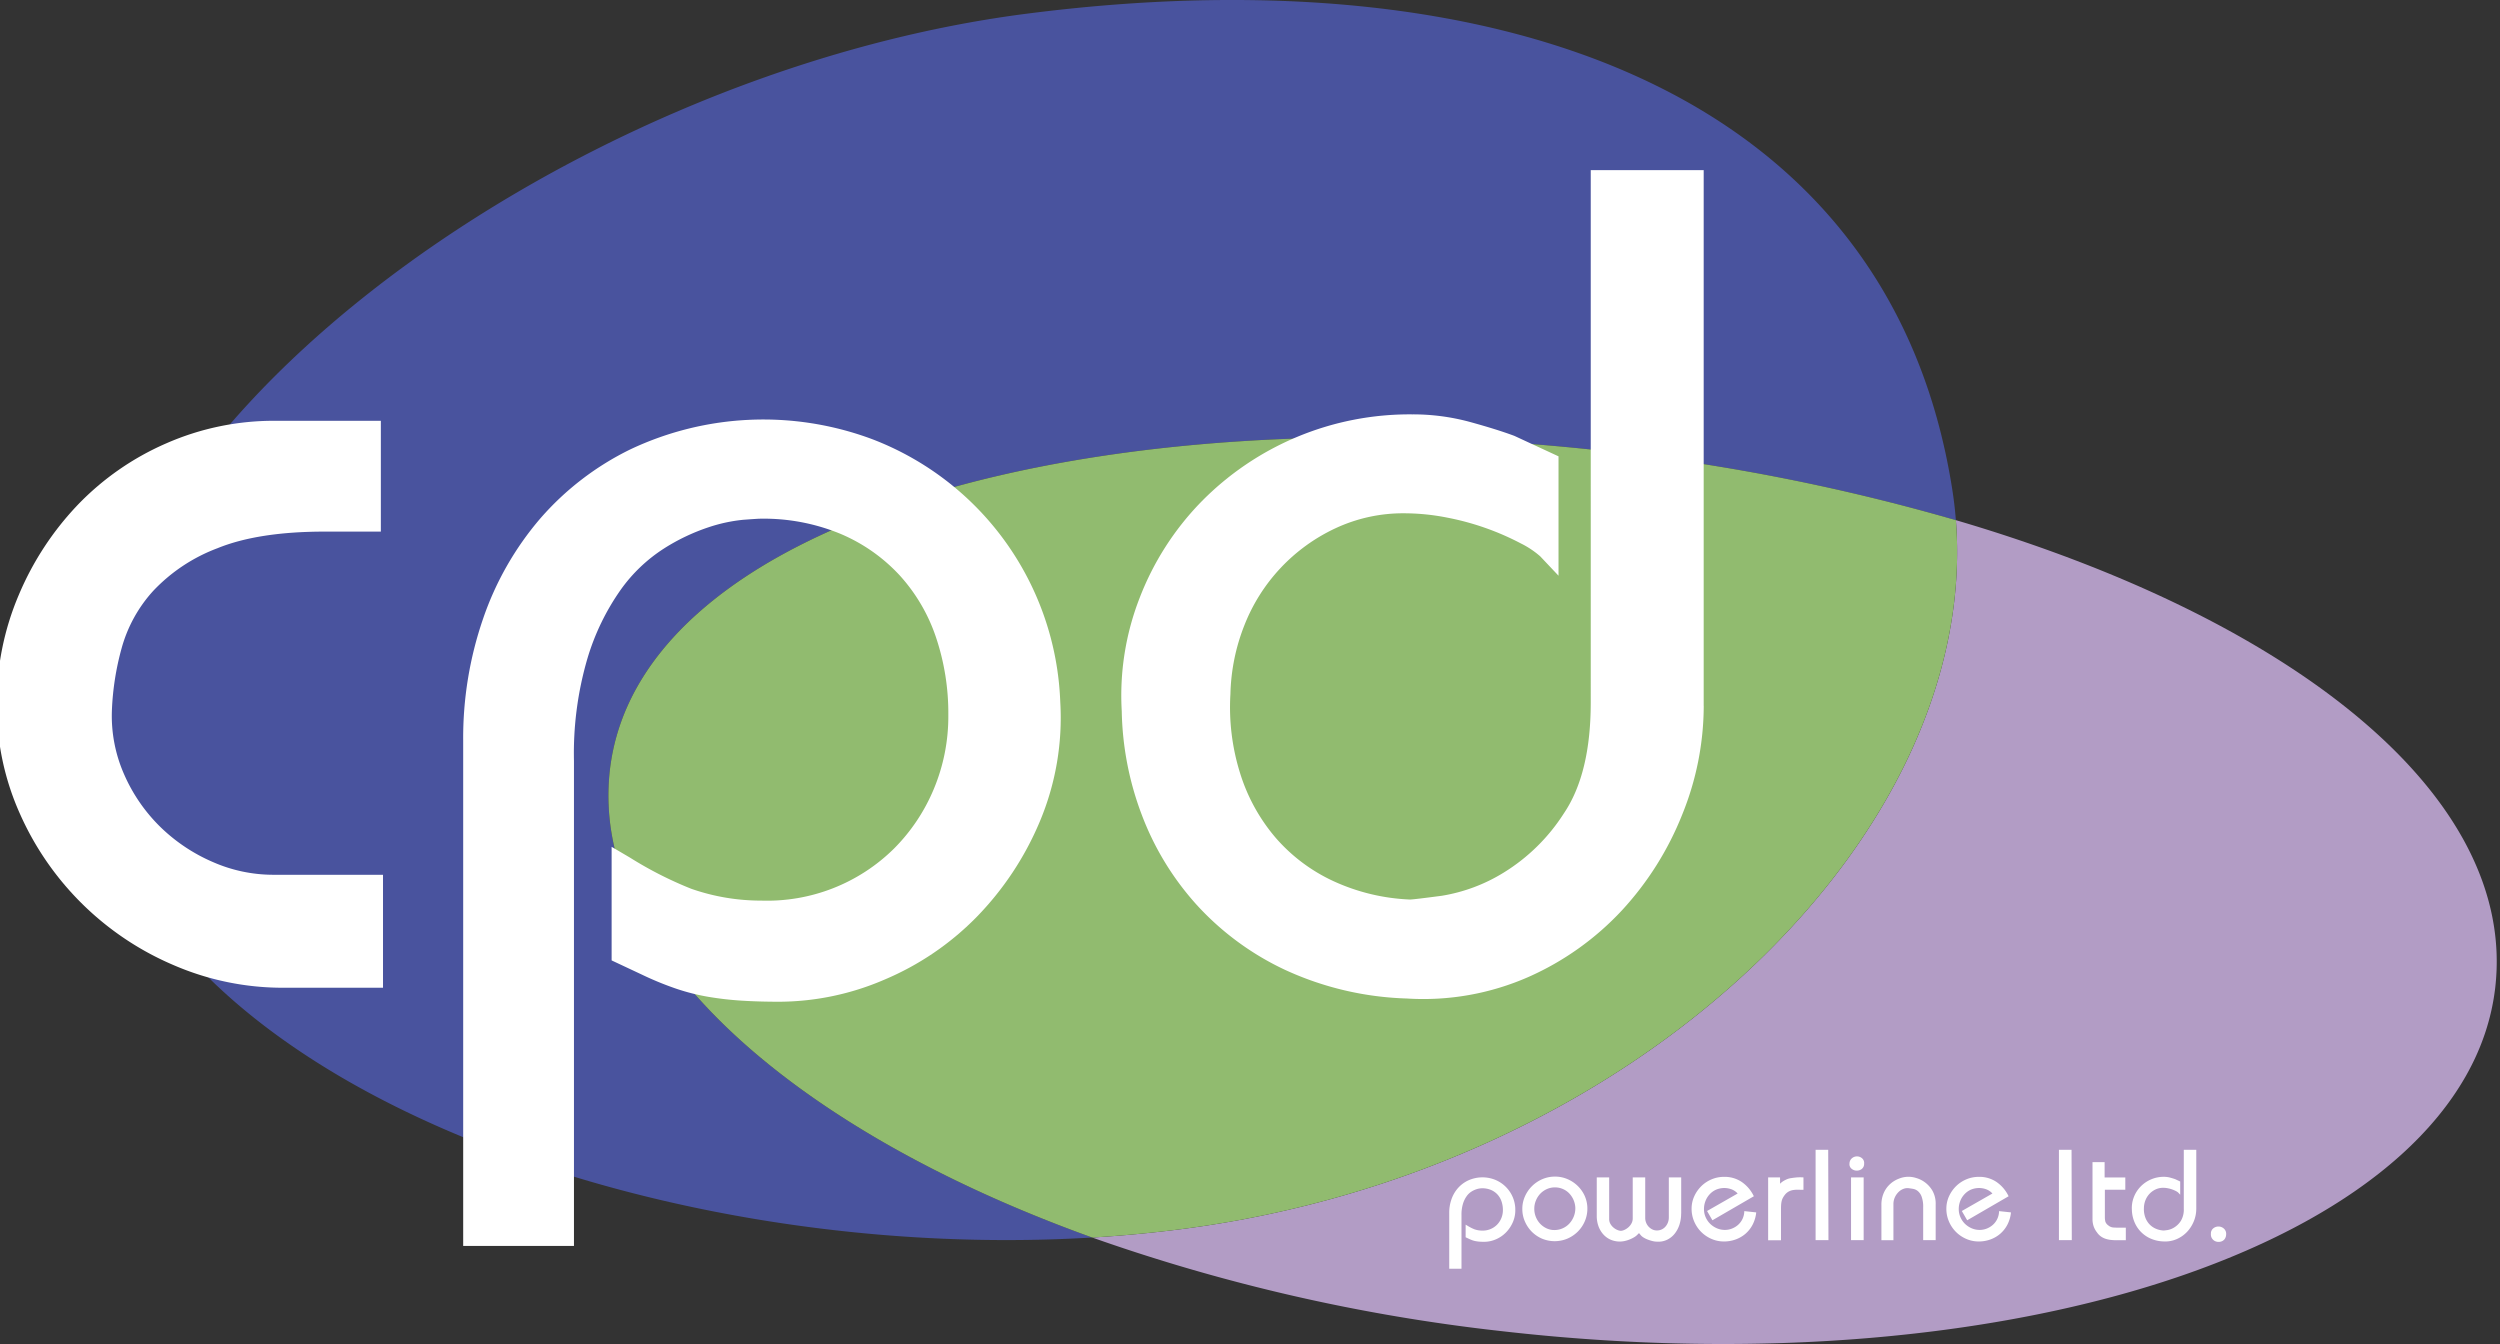
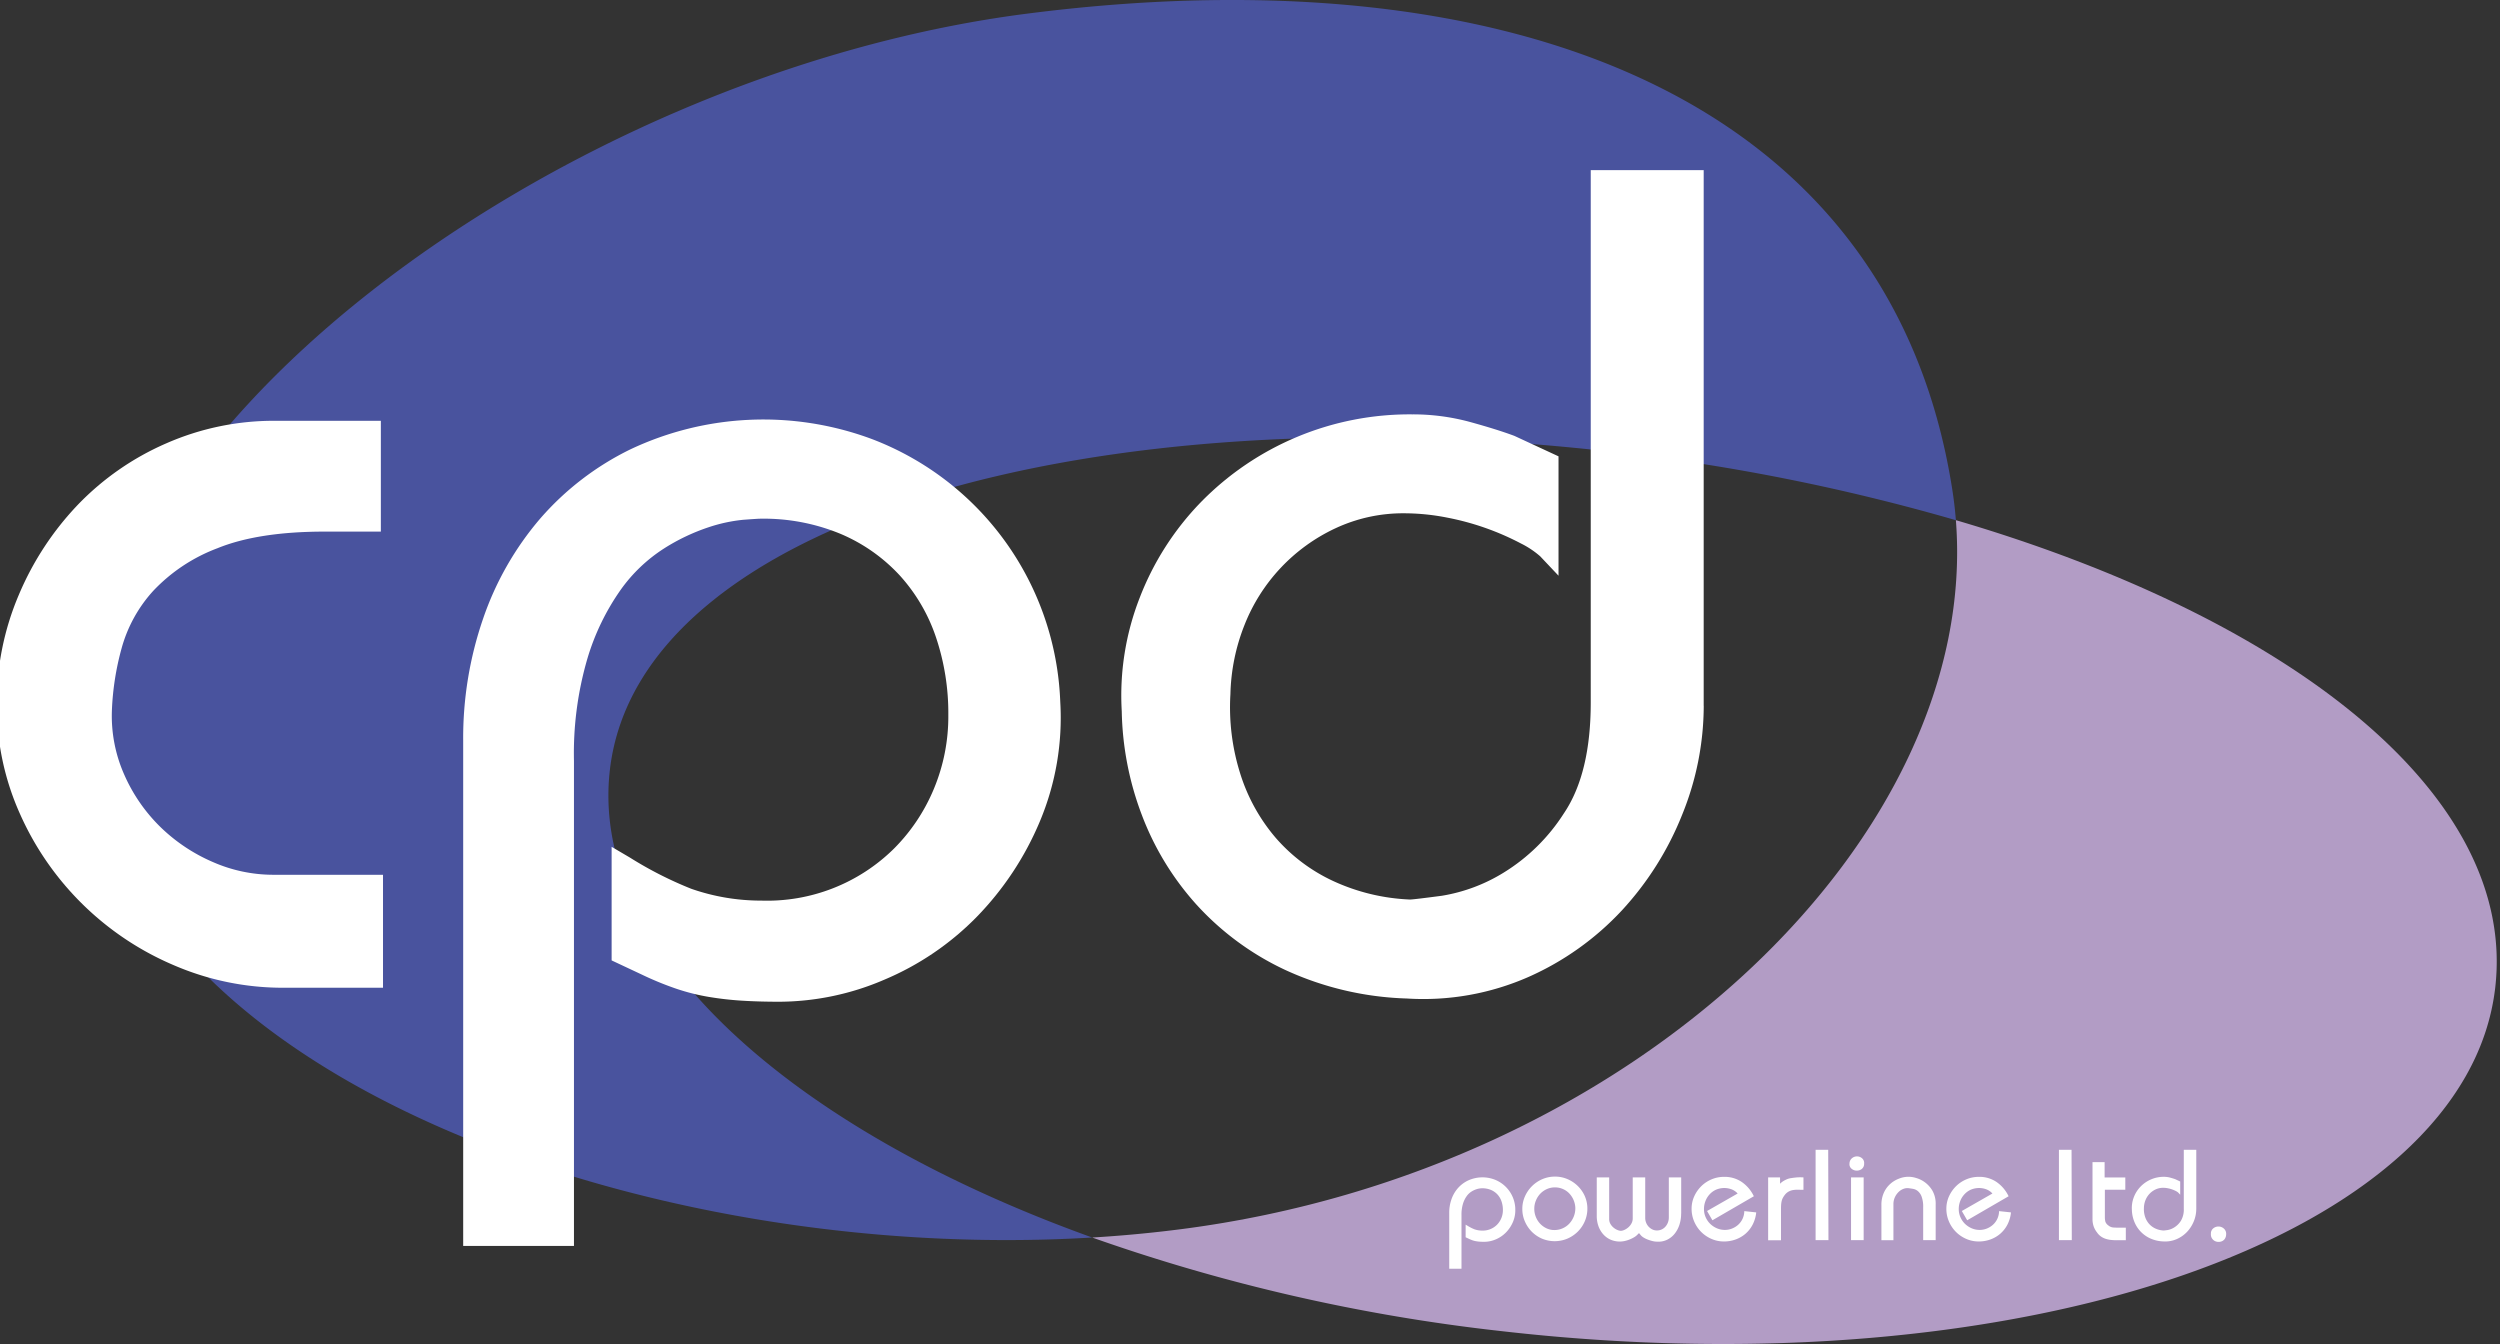
<svg xmlns="http://www.w3.org/2000/svg" width="289.07" height="155.41" viewBox="0 0 289.07 155.41">
  <rect x="0" y="0" width="289.07" height="155.41" fill="#333333" stroke="none" />
  <defs>
    <clipPath id="clip-CPD-Powerline-Colour-Logo">
      <rect width="289.07" height="155.41" />
    </clipPath>
  </defs>
  <g id="CPD-Powerline-Colour-Logo" clip-path="url(#clip-CPD-Powerline-Colour-Logo)">
    <g id="logo" transform="translate(-6.763 -4.25)">
      <g id="Group_798" data-name="Group 798" transform="translate(17.623 4.249)">
        <path id="Path_650" data-name="Path 650" d="M80.134,93.276c3.334-28.878,55.877-43.71,116.077-36.759A237.612,237.612,0,0,1,235.77,64.4q-.139-1.764-.412-3.52C228.112,14.515,182.533-1.179,128.186,5.853S15.916,55.783,20.759,93.2c4.539,35.078,63.07,57.291,115.146,54.141C100.65,134.663,77.749,113.928,80.134,93.276Z" transform="translate(-20.475 -4.249)" fill="#49539e" />
        <path id="Path_651" data-name="Path 651" d="M265.077,79.667c2.854,36.311-36.9,75.163-89.536,81.975-3.4.44-6.851.764-10.329.974A212.366,212.366,0,0,0,212.4,173.422c60.2,6.951,111.7-10.825,115.04-39.7C329.994,111.638,304.249,91.181,265.077,79.667Z" transform="translate(-49.782 -19.521)" fill="#b29cc5" />
-         <path id="Path_652" data-name="Path 652" d="M250.874,77.236a237.53,237.53,0,0,0-39.558-7.879c-60.2-6.951-112.743,7.881-116.077,36.759-2.385,20.652,20.515,41.388,55.771,54.068,3.478-.211,6.927-.534,10.329-.974C213.979,152.4,253.727,113.547,250.874,77.236Z" transform="translate(-35.579 -17.089)" fill="#91bb6f" />
      </g>
      <path id="Path_653" data-name="Path 653" d="M39.605,130.815a31.8,31.8,0,0,1-12.751-2.608A34,34,0,0,1,9.067,110.7,30.558,30.558,0,0,1,6.393,98.036a31.828,31.828,0,0,1,2.55-12.661,34.468,34.468,0,0,1,6.842-10.429,31.725,31.725,0,0,1,10.2-7.077A30.931,30.931,0,0,1,38.61,65.26H50.8V78.072H44.332q-7.716,0-12.44,1.928a19.759,19.759,0,0,0-7.4,4.913,16.232,16.232,0,0,0-3.669,6.655,31.494,31.494,0,0,0-1.12,7.154,16.741,16.741,0,0,0,1.431,7.462,19.334,19.334,0,0,0,4.166,6.033,20.028,20.028,0,0,0,6.033,4.043,17.4,17.4,0,0,0,7.028,1.493H51.049v13.061H39.605Z" transform="translate(0 -12.354)" fill="#fff" />
      <path id="Path_654" data-name="Path 654" d="M143.049,97.69a30.941,30.941,0,0,1-2.363,13.87,35.411,35.411,0,0,1-7.34,11.072,32.689,32.689,0,0,1-10.636,7.214,30.979,30.979,0,0,1-12.128,2.55q-2.365,0-4.354-.124a37.094,37.094,0,0,1-3.856-.442,24.389,24.389,0,0,1-3.732-.943,36.355,36.355,0,0,1-3.981-1.635l-3.483-1.635V114.483l2.114,1.243a43.907,43.907,0,0,0,7.091,3.608,24.429,24.429,0,0,0,8.085,1.368,20.874,20.874,0,0,0,15.362-6.015,21.376,21.376,0,0,0,4.6-6.885,21.74,21.74,0,0,0,1.68-8.56,27.5,27.5,0,0,0-1.43-8.993,20.177,20.177,0,0,0-4.23-7.193,19.8,19.8,0,0,0-6.842-4.776,23.273,23.273,0,0,0-9.266-1.737c-.167,0-.808.042-1.928.124a18.3,18.3,0,0,0-4.042.871,23.31,23.31,0,0,0-5.1,2.426,18.2,18.2,0,0,0-5.038,4.789,27.332,27.332,0,0,0-3.856,7.961,39.012,39.012,0,0,0-1.555,11.818v56.1H74.012V102.168a42.332,42.332,0,0,1,2.3-14.056,35.342,35.342,0,0,1,6.593-11.568A32.925,32.925,0,0,1,93.356,68.52a35.968,35.968,0,0,1,27.926-1.182A33.848,33.848,0,0,1,143.049,97.69Z" transform="translate(-13.692 -12.317)" fill="#fff" />
      <path id="Path_655" data-name="Path 655" d="M236.777,90.866a33.584,33.584,0,0,1-2.487,12.563,35.813,35.813,0,0,1-6.965,11.07,33.006,33.006,0,0,1-10.822,7.714,30.194,30.194,0,0,1-14.055,2.487,36.14,36.14,0,0,1-14.057-3.3,32.423,32.423,0,0,1-10.24-7.526,32.757,32.757,0,0,1-6.342-10.385,35.565,35.565,0,0,1-2.326-12,31.077,31.077,0,0,1,2.074-13.123,32.746,32.746,0,0,1,7.028-11.008,33.755,33.755,0,0,1,24.484-10.2,25.1,25.1,0,0,1,6.655.871q3.171.872,5.162,1.617l5.1,2.364V75.814l-2.114-2.239a10.367,10.367,0,0,0-2.239-1.493,30.808,30.808,0,0,0-8.521-2.986,25.771,25.771,0,0,0-4.914-.5,18.48,18.48,0,0,0-8.022,1.741,20.718,20.718,0,0,0-10.51,11.2,23.035,23.035,0,0,0-1.618,7.961,25.5,25.5,0,0,0,1.117,9.143,21.1,21.1,0,0,0,4.106,7.464,19.875,19.875,0,0,0,6.717,5.037,23.413,23.413,0,0,0,8.829,2.114q.376,0,3.672-.435a19.6,19.6,0,0,0,7.151-2.675A21.812,21.812,0,0,0,220.6,103.3q3.109-4.6,3.111-12.811V28.918h13.06V90.866Z" transform="translate(-33.014 -4.995)" fill="#fff" />
      <g id="Group_799" data-name="Group 799" transform="translate(174.332 137.198)">
        <path id="Path_656" data-name="Path 656" d="M224.609,178.563a3.426,3.426,0,0,1-.262,1.534,3.905,3.905,0,0,1-.812,1.225,3.6,3.6,0,0,1-1.176.8,3.419,3.419,0,0,1-1.341.282q-.262,0-.482-.014a4.265,4.265,0,0,1-.427-.049,2.754,2.754,0,0,1-.413-.1,4,4,0,0,1-.439-.181l-.385-.181V180.42l.234.137a4.892,4.892,0,0,0,.784.4,2.7,2.7,0,0,0,.895.151,2.317,2.317,0,0,0,1.7-.665,2.35,2.35,0,0,0,.509-.762,2.409,2.409,0,0,0,.186-.947,3.046,3.046,0,0,0-.159-1,2.226,2.226,0,0,0-.467-.8,2.2,2.2,0,0,0-.756-.529,2.59,2.59,0,0,0-1.026-.191c-.018,0-.089,0-.213.014a2.014,2.014,0,0,0-.447.1,2.6,2.6,0,0,0-.564.268,1.989,1.989,0,0,0-.557.53,3.009,3.009,0,0,0-.427.88,4.292,4.292,0,0,0-.172,1.307v6.205h-1.417v-6.464a4.676,4.676,0,0,1,.254-1.554,3.884,3.884,0,0,1,.73-1.279,3.657,3.657,0,0,1,1.156-.888,3.975,3.975,0,0,1,3.09-.131,3.746,3.746,0,0,1,2.408,3.357Z" transform="translate(-216.972 -171.764)" fill="#fff" />
        <path id="Path_657" data-name="Path 657" d="M235.092,178.484a3.627,3.627,0,0,1-.282,1.486,3.8,3.8,0,0,1-.818,1.225,3.893,3.893,0,0,1-1.225.825,3.81,3.81,0,0,1-2.91,0,3.793,3.793,0,0,1-1.169-.784,3.858,3.858,0,0,1-.8-1.163,3.547,3.547,0,0,1-.316-1.424,3.511,3.511,0,0,1,.282-1.472,3.891,3.891,0,0,1,.812-1.211,3.838,3.838,0,0,1,1.211-.825,3.666,3.666,0,0,1,1.479-.3,3.6,3.6,0,0,1,1.431.289,3.85,3.85,0,0,1,1.183.784,3.81,3.81,0,0,1,.813,1.156A3.565,3.565,0,0,1,235.092,178.484Zm-1.39.007a2.593,2.593,0,0,0-.675-1.674,2.247,2.247,0,0,0-.723-.522,2.286,2.286,0,0,0-.9-.206,2.254,2.254,0,0,0-.956.178,2.417,2.417,0,0,0-.778.529,2.5,2.5,0,0,0-.522.8,2.461,2.461,0,0,0-.193.967,2.5,2.5,0,0,0,.179.94,2.444,2.444,0,0,0,1.231,1.317,2.1,2.1,0,0,0,.915.2,2.343,2.343,0,0,0,1.727-.748,2.635,2.635,0,0,0,.51-.81A2.54,2.54,0,0,0,233.7,178.492Z" transform="translate(-219.117 -171.741)" fill="#fff" />
        <path id="Path_658" data-name="Path 658" d="M248.121,179.142a4.109,4.109,0,0,1-.2,1.3,3.272,3.272,0,0,1-.557,1.038,2.535,2.535,0,0,1-.867.688,2.309,2.309,0,0,1-1.128.22,2.352,2.352,0,0,1-.585-.076,4.437,4.437,0,0,1-.557-.179,2.655,2.655,0,0,1-.455-.226,1.374,1.374,0,0,1-.289-.234l-.233-.275-.234.234a1.745,1.745,0,0,1-.344.254,3.721,3.721,0,0,1-.489.241,3.606,3.606,0,0,1-.564.179,2.667,2.667,0,0,1-1.679-.159,2.506,2.506,0,0,1-.839-.626,2.856,2.856,0,0,1-.543-.935,3.423,3.423,0,0,1-.193-1.17v-4.458H239.8v4.816a1.1,1.1,0,0,0,.151.571,1.6,1.6,0,0,0,.372.433,1.659,1.659,0,0,0,.455.269,1.12,1.12,0,0,0,.384.089,1.222,1.222,0,0,0,.447-.131,1.855,1.855,0,0,0,.448-.309,1.617,1.617,0,0,0,.337-.447,1.176,1.176,0,0,0,.13-.544v-4.747h1.445v4.692a1.439,1.439,0,0,0,.11.557,1.465,1.465,0,0,0,.75.784,1.18,1.18,0,0,0,.557.1,1.273,1.273,0,0,0,.53-.137,1.322,1.322,0,0,0,.413-.33,1.565,1.565,0,0,0,.269-.468,1.585,1.585,0,0,0,.1-.55v-4.651h1.431v4.185Z" transform="translate(-221.304 -171.765)" fill="#fff" />
        <path id="Path_659" data-name="Path 659" d="M259.587,178.987a3.925,3.925,0,0,1-.406,1.4,3.558,3.558,0,0,1-.832,1.066,3.613,3.613,0,0,1-1.17.674,3.908,3.908,0,0,1-1.389.221,3.553,3.553,0,0,1-1.451-.33,3.79,3.79,0,0,1-1.177-.837,3.83,3.83,0,0,1-.778-1.215,3.658,3.658,0,0,1-.268-1.463,3.423,3.423,0,0,1,.323-1.414,3.906,3.906,0,0,1,.819-1.154,3.758,3.758,0,0,1,1.183-.776,3.68,3.68,0,0,1,1.431-.282,3.513,3.513,0,0,1,2.071.613,4.192,4.192,0,0,1,1.369,1.63l-4.789,2.779-.62-1.073,3.537-2.022a1.811,1.811,0,0,0-.7-.482,2.417,2.417,0,0,0-1.845.061,2.3,2.3,0,0,0-.715.537,2.45,2.45,0,0,0-.468.77,2.548,2.548,0,0,0-.165.915,2.309,2.309,0,0,0,.192.936,2.416,2.416,0,0,0,.523.764,2.561,2.561,0,0,0,.77.516,2.3,2.3,0,0,0,.935.192,2.227,2.227,0,0,0,.805-.151,2.358,2.358,0,0,0,.708-.427,2.15,2.15,0,0,0,.515-.681,2.186,2.186,0,0,0,.214-.915Z" transform="translate(-224.088 -171.748)" fill="#fff" />
        <path id="Path_660" data-name="Path 660" d="M267.3,176.386c-.211,0-.415,0-.612-.007a3.345,3.345,0,0,0-.571.034,1.624,1.624,0,0,0-.522.172,1.432,1.432,0,0,0-.455.392,2.233,2.233,0,0,0-.24.372,1.577,1.577,0,0,0-.132.372,2.788,2.788,0,0,0-.055.4c-.01.137-.014.293-.014.467v3.633h-1.487v-7.265h1.377v.729a2.1,2.1,0,0,1,.3-.254,2.932,2.932,0,0,1,.384-.214,1.872,1.872,0,0,1,.585-.179q.352-.055.668-.083a5.4,5.4,0,0,1,.77,0v1.432Z" transform="translate(-226.334 -171.761)" fill="#fff" />
        <path id="Path_661" data-name="Path 661" d="M270.094,181.4V170.956h1.458l.029,10.443Z" transform="translate(-227.729 -170.954)" fill="#fff" />
        <path id="Path_662" data-name="Path 662" d="M276.7,172.747a.748.748,0,0,1-.289.633.954.954,0,0,1-1.176-.049.671.671,0,0,1-.227-.6.8.8,0,0,1,.3-.619.9.9,0,0,1,1.156.021A.715.715,0,0,1,276.7,172.747Zm-1.514,8.847v-7.251h1.459v7.251Z" transform="translate(-228.723 -171.149)" fill="#fff" />
        <path id="Path_663" data-name="Path 663" d="M284.464,182.192v-3.8a3.347,3.347,0,0,0-.179-1.225,1.541,1.541,0,0,0-.44-.647,1.21,1.21,0,0,0-.544-.254c-.189-.033-.356-.057-.5-.076a1.247,1.247,0,0,0-.6.069,1.624,1.624,0,0,0-.572.358,2.032,2.032,0,0,0-.433.612,1.894,1.894,0,0,0-.172.819V182.2h-1.389v-4.073a3.365,3.365,0,0,1,.275-1.4,3.071,3.071,0,0,1,.729-1.018,3.157,3.157,0,0,1,1.032-.627,2.885,2.885,0,0,1,1.975-.075,3.166,3.166,0,0,1,1.018.5,3.2,3.2,0,0,1,.874.977,3.043,3.043,0,0,1,.371,1.582v4.128h-1.444Z" transform="translate(-229.66 -171.747)" fill="#fff" />
        <path id="Path_664" data-name="Path 664" d="M296.525,178.987a3.942,3.942,0,0,1-.405,1.4,3.56,3.56,0,0,1-.833,1.066,3.6,3.6,0,0,1-1.17.674,3.908,3.908,0,0,1-1.389.221,3.553,3.553,0,0,1-1.451-.33,3.791,3.791,0,0,1-1.177-.837,3.83,3.83,0,0,1-.778-1.215,3.659,3.659,0,0,1-.268-1.463,3.423,3.423,0,0,1,.323-1.414,3.907,3.907,0,0,1,.819-1.154,3.758,3.758,0,0,1,1.183-.776,3.68,3.68,0,0,1,1.431-.282,3.513,3.513,0,0,1,2.071.613,4.186,4.186,0,0,1,1.369,1.63l-4.789,2.779-.62-1.073,3.537-2.022a1.811,1.811,0,0,0-.7-.482,2.415,2.415,0,0,0-1.844.061,2.293,2.293,0,0,0-.715.537,2.45,2.45,0,0,0-.468.77,2.547,2.547,0,0,0-.165.915,2.309,2.309,0,0,0,.192.936,2.417,2.417,0,0,0,.523.764,2.561,2.561,0,0,0,.77.516,2.3,2.3,0,0,0,.935.192,2.226,2.226,0,0,0,.805-.151,2.358,2.358,0,0,0,.708-.427,2.15,2.15,0,0,0,.515-.681,2.187,2.187,0,0,0,.214-.915Z" transform="translate(-231.568 -171.748)" fill="#fff" />
        <path id="Path_665" data-name="Path 665" d="M305.375,181.4V170.956h1.458l.028,10.443Z" transform="translate(-234.873 -170.954)" fill="#fff" />
        <path id="Path_666" data-name="Path 666" d="M313.061,181.776a6.615,6.615,0,0,1-.681-.034,3.022,3.022,0,0,1-.62-.131,2.078,2.078,0,0,1-.55-.274,1.838,1.838,0,0,1-.461-.481,2.322,2.322,0,0,1-.392-.735,2.6,2.6,0,0,1-.117-.776v-6.6h1.4v1.775h2.394v1.417H311.67v3.124a2.3,2.3,0,0,0,.055.557.876.876,0,0,0,.33.433,1.032,1.032,0,0,0,.62.254q.345.02.606.02h.811v1.445h-1.031Z" transform="translate(-235.857 -171.318)" fill="#fff" />
        <path id="Path_667" data-name="Path 667" d="M323.393,177.808a3.73,3.73,0,0,1-.274,1.39,3.963,3.963,0,0,1-.77,1.224,3.672,3.672,0,0,1-1.2.853,3.34,3.34,0,0,1-1.555.275,3.99,3.99,0,0,1-1.554-.365,3.558,3.558,0,0,1-1.834-1.981,3.925,3.925,0,0,1-.258-1.328,3.449,3.449,0,0,1,.23-1.451,3.619,3.619,0,0,1,.778-1.218,3.729,3.729,0,0,1,2.708-1.128,2.791,2.791,0,0,1,.737.1c.234.065.423.124.571.179l.564.262v1.527l-.234-.248a1.144,1.144,0,0,0-.247-.165,3.382,3.382,0,0,0-.42-.186,3.321,3.321,0,0,0-.522-.144,2.841,2.841,0,0,0-.544-.055,2.045,2.045,0,0,0-.888.193,2.316,2.316,0,0,0-.7.509,2.343,2.343,0,0,0-.461.73,2.523,2.523,0,0,0-.178.88,2.82,2.82,0,0,0,.123,1.011,2.329,2.329,0,0,0,.455.825,2.2,2.2,0,0,0,.742.557,2.568,2.568,0,0,0,.977.234c.027,0,.163-.016.406-.049a2.16,2.16,0,0,0,.791-.3,2.4,2.4,0,0,0,.771-.758,2.512,2.512,0,0,0,.344-1.416v-6.812h1.444v6.854Z" transform="translate(-237.013 -170.954)" fill="#fff" />
        <path id="Path_668" data-name="Path 668" d="M329.168,182.991a.942.942,0,0,1-.145.5.775.775,0,0,1-.33.282.963.963,0,0,1-.426.083.941.941,0,0,1-.42-.11.861.861,0,0,1-.323-.309.824.824,0,0,1-.117-.5.767.767,0,0,1,.282-.654.962.962,0,0,1,.612-.207.942.942,0,0,1,.605.241A.8.8,0,0,1,329.168,182.991Z" transform="translate(-239.333 -173.206)" fill="#fff" />
      </g>
    </g>
  </g>
</svg>